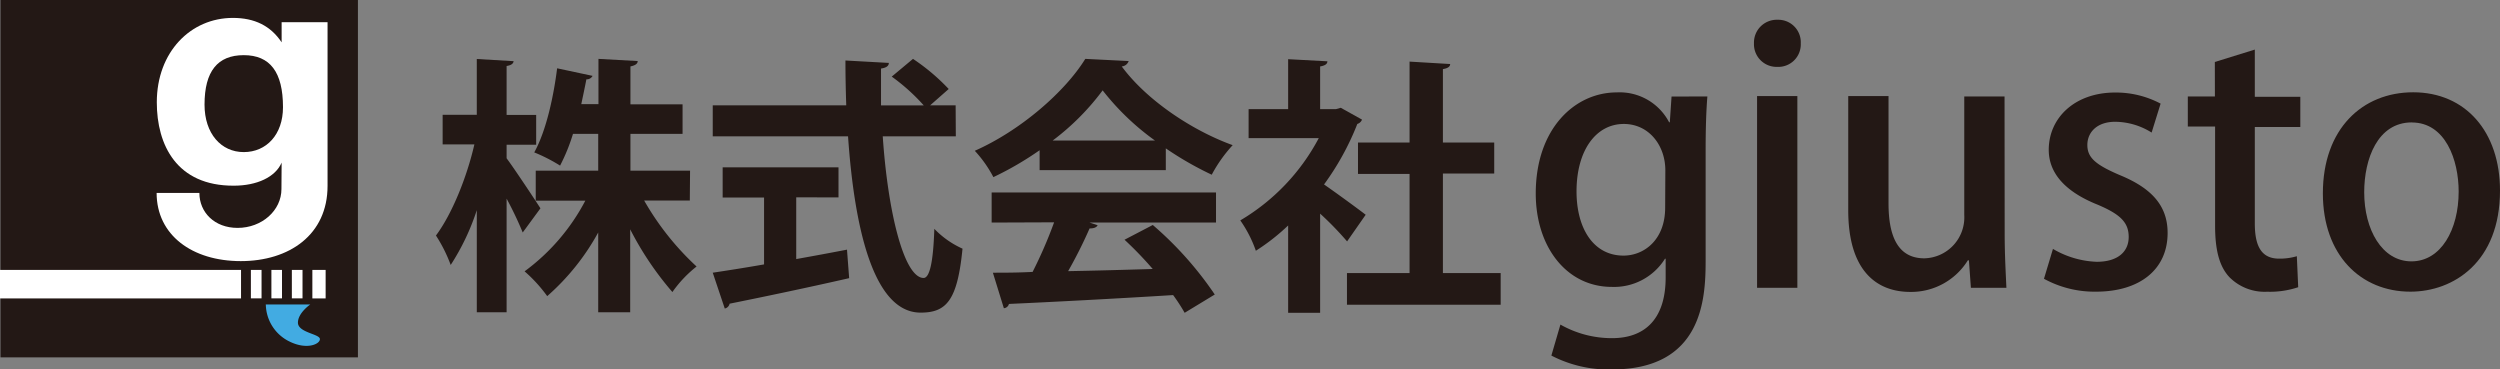
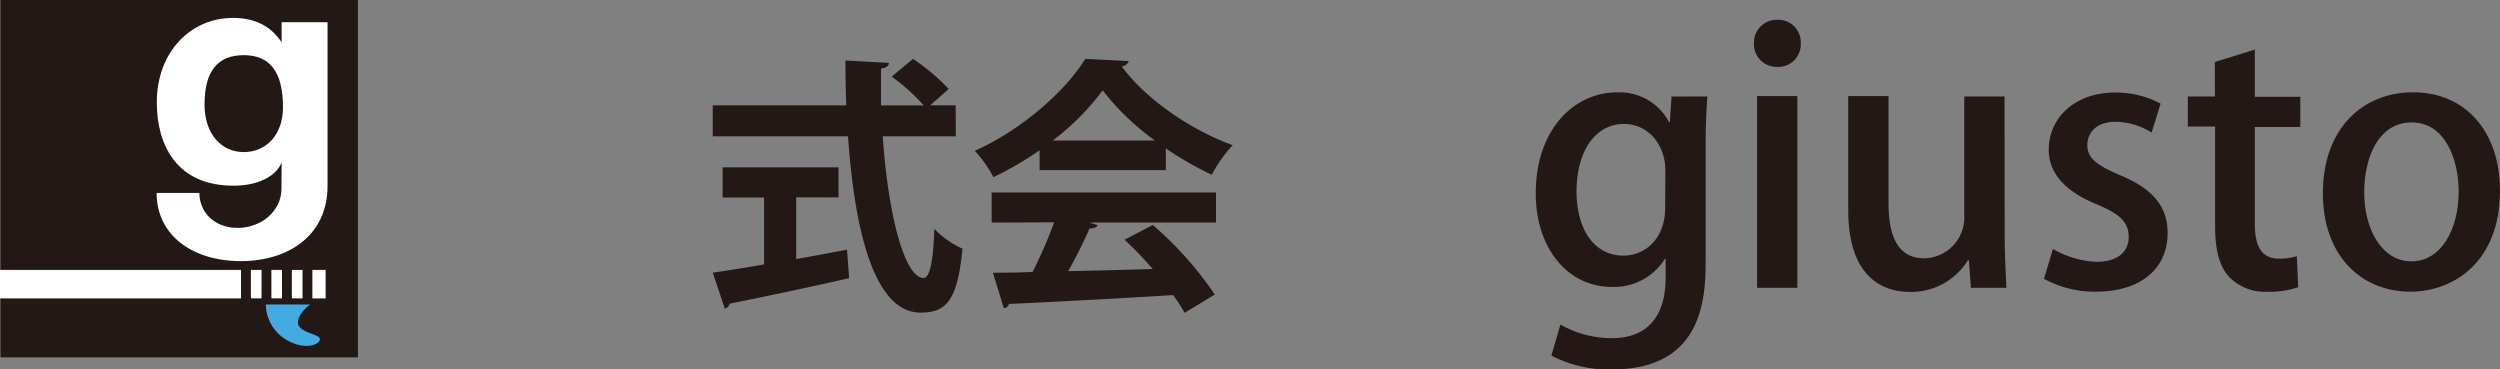
<svg xmlns="http://www.w3.org/2000/svg" viewBox="0 0 403.37 59.61">
  <rect x="0" y="0" width="403.37" height="59.61" fill="#808080" stroke="none" />
  <defs>
    <style>.cls-1{fill:#231815;}.cls-2{fill:#fff;}.cls-3{fill:#42abe2;}</style>
  </defs>
  <g id="レイヤー_2" data-name="レイヤー 2">
    <g id="文字">
      <rect class="cls-1" x="0.08" width="57.67" height="57.66" />
      <path class="cls-2" d="M45.44,26.24c-1,2.34-4,3.72-7.71,3.72C28.49,30,25.3,23.37,25.3,16.51c0-8.14,5.48-13.62,12.27-13.62,3.53,0,6.1,1.28,7.87,3.94V3.58h7.41V30c0,7.87-6.16,12.13-14,12.13s-13.58-4.2-13.58-11h6.9c0,3.14,2.45,5.64,6.16,5.64,3.94,0,7.08-2.82,7.08-6.27Zm.22-8.94c0-5.69-2.1-8.4-6.33-8.4S33,11.51,33,16.88c0,4.68,2.68,7.66,6.33,7.66s6.33-2.82,6.33-7.24" />
      <path class="cls-3" d="M42.93,49.12h7.14s-2,1.36-2,2.94,3.41,1.81,3.54,2.6-2,1.89-4.93.43a6.76,6.76,0,0,1-3.79-6" />
      <rect class="cls-2" x="50.4" y="43.55" width="2.14" height="4.6" />
      <rect class="cls-2" x="40.48" y="43.55" width="1.72" height="4.59" />
      <rect class="cls-2" y="43.55" width="38.89" height="4.6" />
      <rect class="cls-2" x="43.79" y="43.55" width="1.71" height="4.59" />
      <rect class="cls-2" x="47.09" y="43.55" width="1.72" height="4.59" />
-       <path class="cls-1" d="M81.74,25.54c1.21,1.61,4.68,6.85,5.46,8.07l-2.86,3.9a57.74,57.74,0,0,0-2.6-5.46V50.38H76.93V33.91a37.6,37.6,0,0,1-4.21,8.84A24,24,0,0,0,70.34,38c2.6-3.47,5-9.45,6.2-14.7H71.42V18.52h5.51v-9l5.94.35c-.05.39-.35.65-1.13.78v7.89h4.77v4.81H81.74Zm29.56,6.81h-7.37A44.53,44.53,0,0,0,112.39,43a19.42,19.42,0,0,0-3.9,4.12A50.61,50.61,0,0,1,101.68,37V50.38H96.52V37.51a37.71,37.71,0,0,1-8.23,10.27,23.55,23.55,0,0,0-3.65-4,33.39,33.39,0,0,0,9.8-11.4h-8V27.54H96.52V21.6H92.45a30.18,30.18,0,0,1-2.08,5.12,26.45,26.45,0,0,0-4.17-2.13c2-3.6,3.17-9.36,3.69-13.57l5.72,1.22a1.06,1.06,0,0,1-1,.56c-.22,1.17-.52,2.56-.82,4h2.77V9.5l6.33.35c0,.44-.39.7-1.17.87v6.11h8.41V21.6h-8.41v5.94h9.62Z" />
      <path class="cls-1" d="M154.22,22H142.43c.82,12.18,3.42,22.81,6.59,22.85.95,0,1.56-2.43,1.73-7.93a14.57,14.57,0,0,0,4.55,3.2c-.82,8.37-2.6,10.32-6.76,10.32-7.5,0-10.66-13.26-11.71-28.44H115V17h21.54c-.08-2.43-.13-4.85-.13-7.24l7,.39c0,.48-.39.78-1.26.91,0,2,0,4,0,5.94h6.89a31.69,31.69,0,0,0-5.16-4.64l3.43-2.86a33.12,33.12,0,0,1,5.76,4.86l-3,2.64h4.12Zm-25.75,9.84V41.8c2.69-.48,5.5-1,8.19-1.52l.35,4.6c-7,1.6-14.52,3.16-19.29,4.12a1,1,0,0,1-.78.78L115,44c2.25-.34,5.11-.78,8.28-1.34V31.87h-6.68V27h18.69v4.85Z" />
      <path class="cls-1" d="M167.74,27.45V24.24a51.65,51.65,0,0,1-7.46,4.34,19.55,19.55,0,0,0-3-4.25C164.79,21,171.9,14.71,175.11,9.5l7,.35a1.29,1.29,0,0,1-1.12.87c4,5.42,11.31,10.32,17.9,12.7a23,23,0,0,0-3.38,4.77,53.4,53.4,0,0,1-7.41-4.25v3.51ZM160,35.91V31.05h36.2v4.86H175.8l1.3.43c-.17.35-.6.52-1.3.52a74,74,0,0,1-3.46,6.89c4.29-.08,9-.21,13.65-.35a58.69,58.69,0,0,0-4.55-4.72L186,36.3a56.52,56.52,0,0,1,10,11.22l-4.86,2.95a28.93,28.93,0,0,0-1.86-2.86c-9.8.61-19.86,1.13-26.49,1.43a.91.91,0,0,1-.82.69L160.2,44c1.82,0,4,0,6.41-.13a71.6,71.6,0,0,0,3.47-8Zm26.36-13.23a40.84,40.84,0,0,1-8.45-8.1,39.71,39.71,0,0,1-8.07,8.1Z" />
-       <path class="cls-1" d="M219.76,19.3A1.2,1.2,0,0,1,219,20a43.21,43.21,0,0,1-5.37,9.76c2.12,1.47,5.72,4.11,6.72,4.89l-3,4.3A51.3,51.3,0,0,0,213,34.47v16h-5.16V36.38a33.74,33.74,0,0,1-5.21,4.08,20,20,0,0,0-2.51-4.9,33.7,33.7,0,0,0,12.66-13.27H201.46V17.61h6.38V9.55l6.33.34c0,.44-.39.7-1.17.83v6.89h2.55l.78-.22Zm13.05,24.76h9.32v5.11h-24.8V44.06h10.1v-16h-8.32V23h8.32V9.94l6.55.39c0,.43-.39.69-1.17.82V23h8.28v5h-8.28Z" />
      <path class="cls-1" d="M275.48,15.56c-.17,2.18-.28,4.76-.28,8.91v17.6c0,6.16-.51,17.54-15.14,17.54a20,20,0,0,1-9.75-2.24l1.46-5a16.78,16.78,0,0,0,8.35,2.19c5,0,8.63-2.8,8.63-9.81v-3h-.11a9.69,9.69,0,0,1-8.58,4.54c-7.28,0-12.27-6.44-12.27-15.07,0-10.49,6.33-16.31,13.06-16.31a9,9,0,0,1,8.46,4.82h.11l.28-4.15ZM268.7,27.5C268.7,23.4,266,20,262,20c-4.49,0-7.63,4.26-7.63,10.88,0,6,2.75,10.36,7.57,10.36,3.36,0,6.73-2.57,6.73-7.73Z" />
      <path class="cls-1" d="M286.74,10.79A3.65,3.65,0,0,1,283,7a3.68,3.68,0,0,1,3.81-3.81A3.63,3.63,0,0,1,290.55,7,3.63,3.63,0,0,1,286.74,10.79ZM290,46.44h-6.5V15.5H290Z" />
      <path class="cls-1" d="M323.45,37.58c0,3.48.17,6.39.28,8.86H318L317.68,42h-.17a10.75,10.75,0,0,1-9.3,5.1c-5.33,0-10-3.31-10-13.17V15.5h6.5V32.82c0,5.32,1.52,8.86,5.78,8.86a6.61,6.61,0,0,0,6.44-7V15.56h6.5Z" />
      <path class="cls-1" d="M347.16,21.39a11.2,11.2,0,0,0-5.88-1.74c-2.92,0-4.49,1.68-4.49,3.75s1.4,3.2,5.16,4.82c5.1,2.08,7.79,4.88,7.79,9.36,0,5.94-4.54,9.48-11.55,9.48a17,17,0,0,1-8.4-2.08l1.45-4.82a14.94,14.94,0,0,0,7.06,2.08c3.48,0,5.16-1.69,5.16-4s-1.29-3.64-5-5.21c-5.49-2.19-7.9-5.27-7.9-8.86,0-5.15,4.2-9.24,10.71-9.24a15.4,15.4,0,0,1,7.34,1.79Z" />
      <path class="cls-1" d="M357.36,10l6.45-2v7.62h7.34v4.87h-7.34V36.07c0,3.81,1.17,5.66,3.92,5.66a9.64,9.64,0,0,0,2.86-.39l.22,5a14.29,14.29,0,0,1-5,.73,8,8,0,0,1-6.11-2.36c-1.57-1.68-2.3-4.26-2.3-8.29v-16H353V15.56h4.37Z" />
      <path class="cls-1" d="M403.37,30.75c0,11.54-7.51,16.31-14.46,16.31-8,0-14.12-5.89-14.12-15.86,0-10.43,6.39-16.31,14.57-16.31C397.82,14.89,403.37,21.27,403.37,30.75Zm-14.23-11c-5.55,0-7.68,5.94-7.68,11.27,0,6,2.86,11.15,7.62,11.15s7.62-5.1,7.62-11.26C396.7,25.81,394.57,19.76,389.14,19.76Z" />
    </g>
  </g>
</svg>